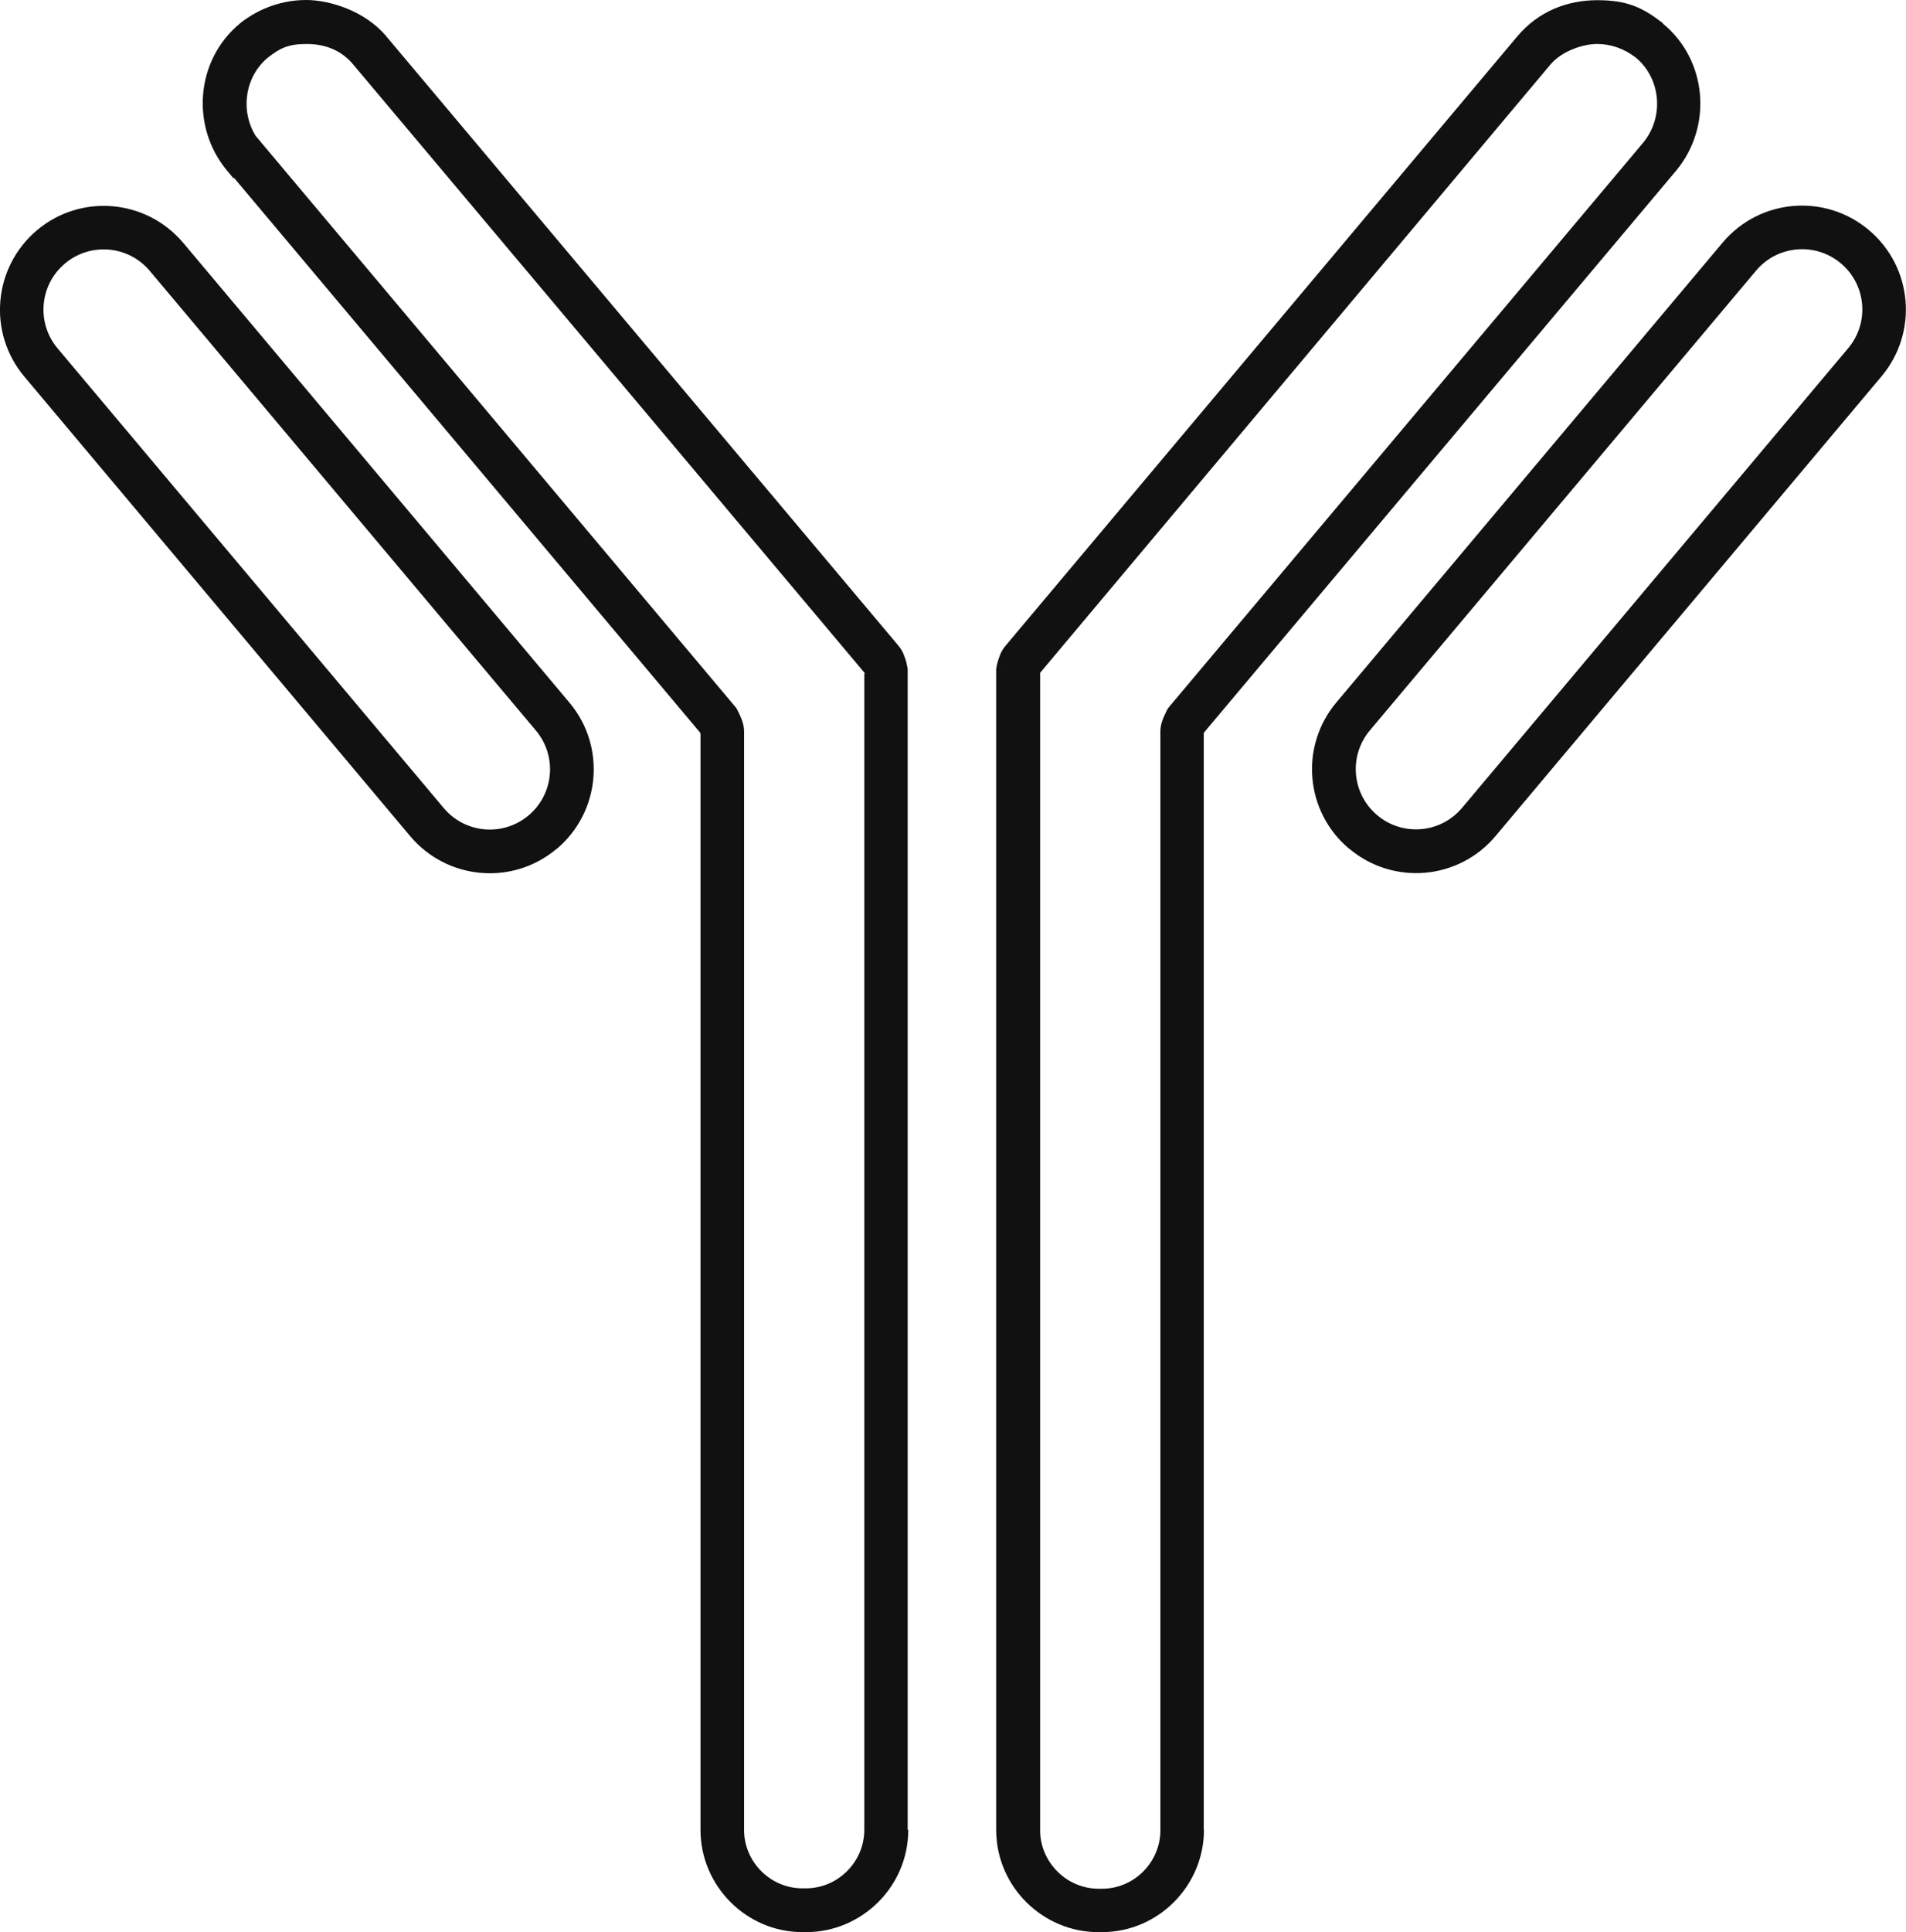
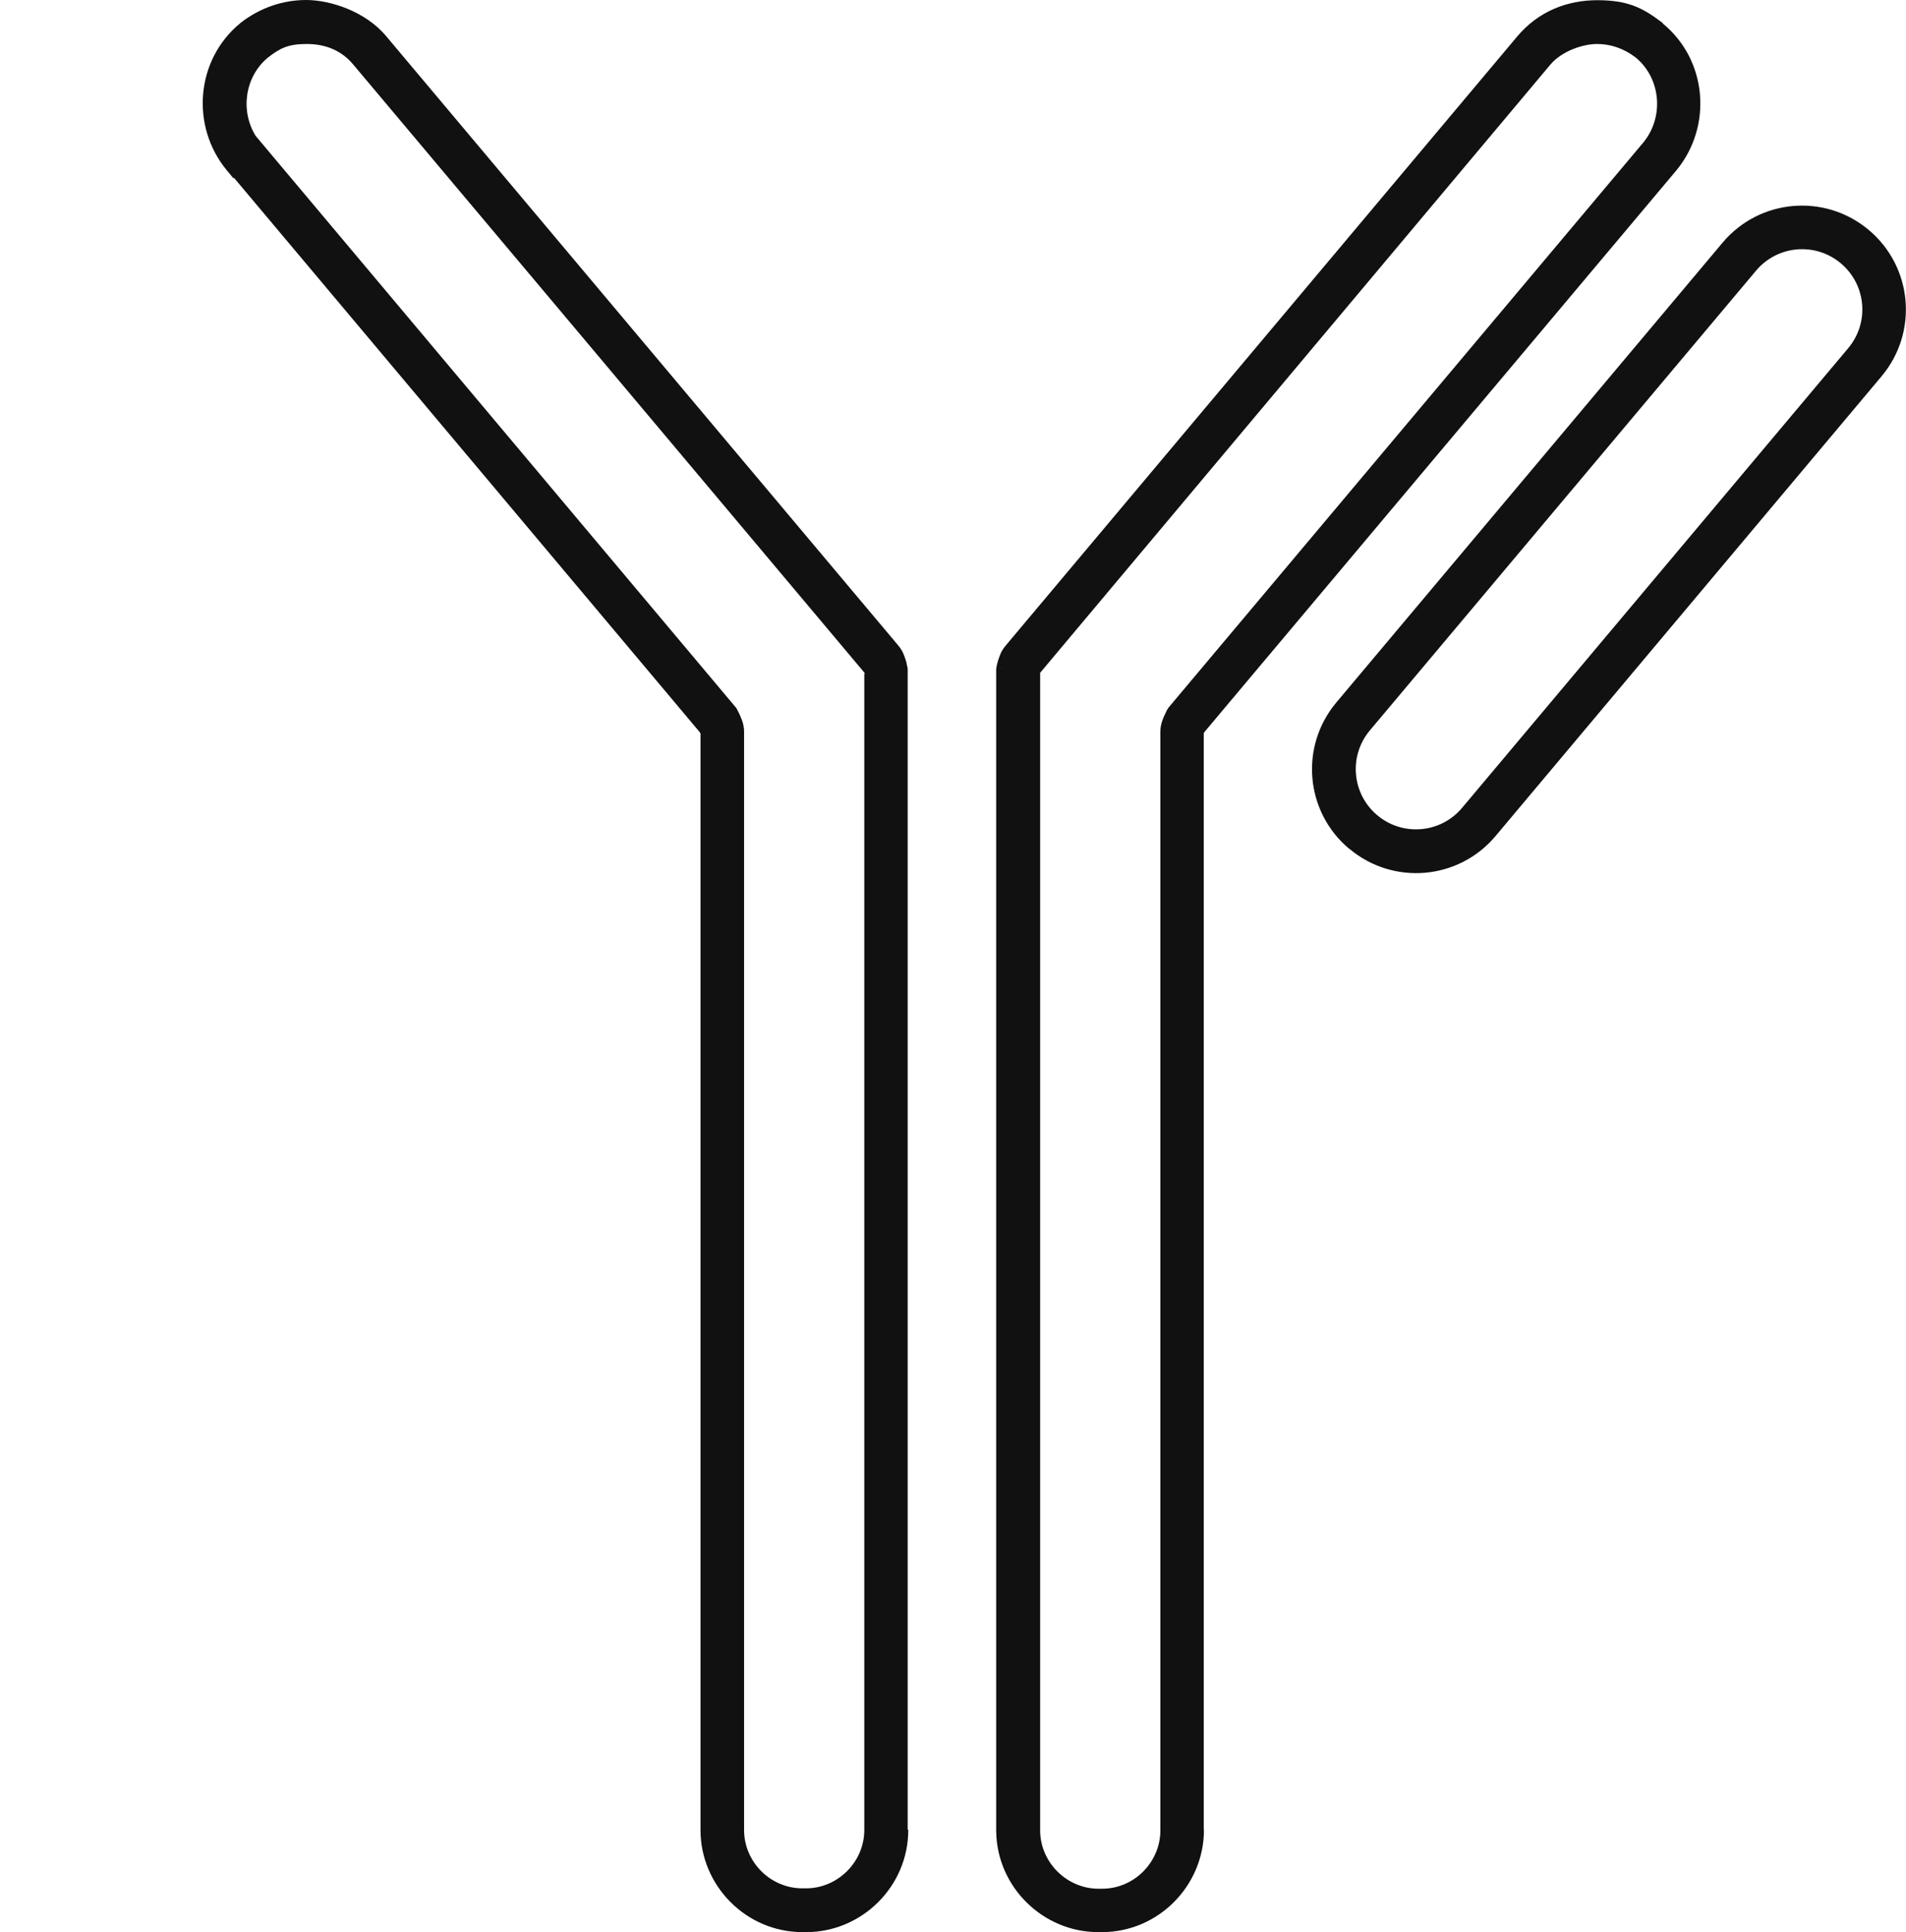
<svg xmlns="http://www.w3.org/2000/svg" viewBox="0 0 979.8 992.8">
  <g fill="#111112">
-     <path d="m271.7 419c13.1-11 14.8-30.5 3.8-43.6l-198.5-236.2c-11-13.1-30.5-14.8-43.6-3.8s-14.8 30.5-3.8 43.6l198.5 236.2c11 13.1 30.5 14.8 43.6 3.8zm14.4 17.2c-22.6 19-56.2 16-75.2-6.5l-198.4-236.2c-19-22.6-16-56.2 6.5-75.2 22.6-19 56.2-16 75.2 6.5l198.5 236.2c19 22.6 16 56.2-6.5 75.2z" />
    <path d="m708 418.9c13.1 11 32.6 9.3 43.6-3.8l198.5-236.2c11-13.1 9.3-32.6-3.8-43.6s-32.6-9.3-43.6 3.8l-198.5 236.2c-11 13.1-9.3 32.6 3.8 43.6zm-14.5 17.2c-22.6-19-25.5-52.6-6.5-75.2l198.5-236.2c19-22.6 52.6-25.5 75.2-6.5s25.5 52.6 6.5 75.2l-198.4 236.2c-19 22.6-52.6 25.5-75.2 6.5z" />
    <path d="m596.5 375.8c0-2.3.6-4.3.9-5.2.4-1.1.8-2.2 1.2-3s.8-1.6 1-2.1c0-.3.3-.5.3-.6v-.3h.2l9.8 5.4-9.8-5.4.5-.9 244.1-290.4c10.9-13.2 9.1-33-3.8-43.7-6.1-4.7-13-7-19.9-7s-18 3.4-24.1 10.7-262.2 312.4-262.2 312.4v.6 594.9c.4 16.2 14 29.3 30 29.3h1.8c16.6 0 30-13.7 30-30zm22.4 564.5c0 28.5-23.3 52.5-52.5 52.5h-1.8c-28.3 0-52.1-23-52.5-51.8v-597.3l.2-1.1 11 2.2c-7.3-1.5-11-2.2-11-2.2v-.2c0-.2 0-.4.2-.7 0-.6.4-1.4.6-2.4.3-.9.7-2.1 1.2-3.3.4-.9 1.2-2.6 2.7-4.3l262.8-312.8c11-13.2 26-18.8 41.3-18.8s23 3.7 32.8 11.1l.9.7v.2c22.9 18.8 25.6 52.8 7 75.4s0 0 0 0l-242.7 288.7c0 .2-.2.4-.3.6v.3 563.2z" />
    <path d="m444.5 346.2c0-.1 0-.3-.1-.5 0-.1-262.7-312.4-262.7-312.4-6.1-7.4-14.4-10.7-24.1-10.7s-13.8 2.3-19.9 7c-11.8 9.8-14.3 27.2-6.3 40.2l247.1 294 .5.9-9.8 5.4c9.5-5.3 9.8-5.4 9.8-5.4s0 .1.1.2c0 .2.2.4.3.6.3.5.6 1.3 1 2.1s.8 1.9 1.2 3c.3.9.9 2.9.9 5.2v564.5c0 16.3 13.4 30 30 30h1.8c16.3 0 30-13.5 30-30v-594.1zm22.4 594.1c0 29.1-23.9 52.5-52.5 52.5h-1.8c-29.1 0-52.5-23.9-52.5-52.5v-563.2s0-.2-.1-.3c0-.2-.2-.4-.3-.6l-239.3-284.7h-.5l-3.4-4.1c-18.6-22.6-15.9-56.6 6.9-75.4h.1s.1-.2.1-.2c10-7.8 21.8-11.8 33.8-11.8s30.4 5.6 41.3 18.8l263 312.8c1.5 1.7 2.3 3.4 2.7 4.3.5 1.2.9 2.4 1.2 3.3s.5 1.8.6 2.4c0 .3 0 .6.2.7v.2l-11 2.2 11-2.2.2 1.1v596.6h.3z" />
  </g>
</svg>